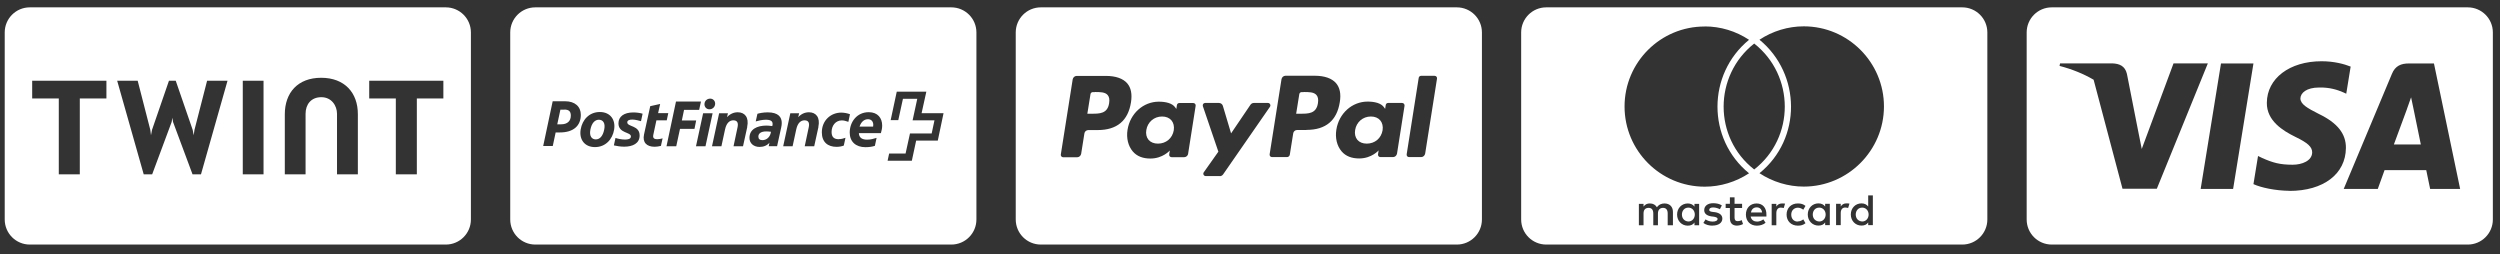
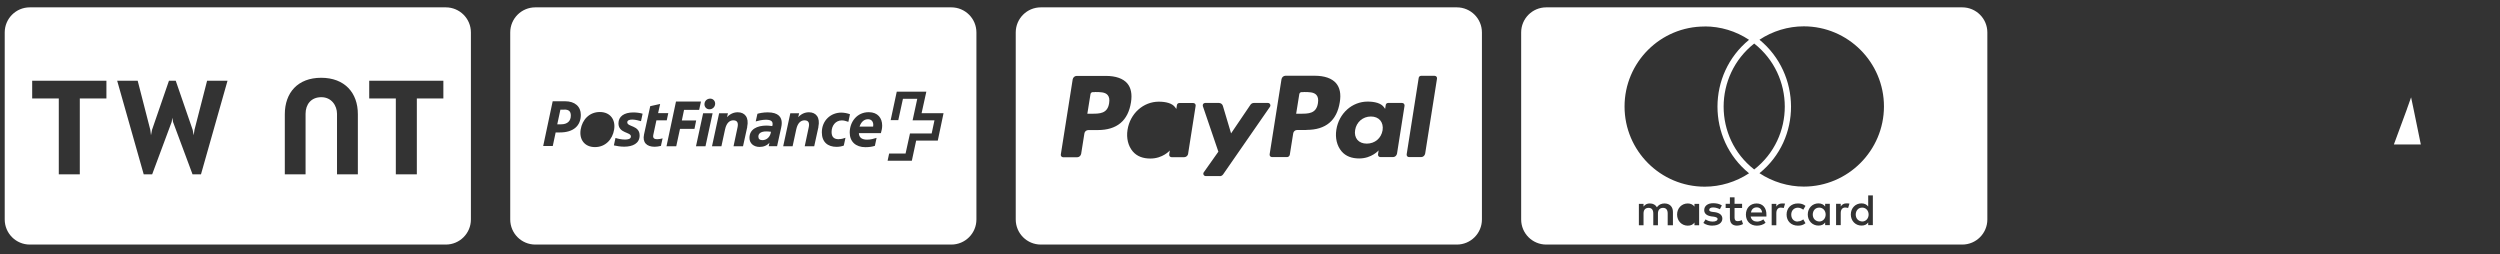
<svg xmlns="http://www.w3.org/2000/svg" width="295" height="30" data-name="Calque 1">
  <rect width="100%" height="100%" fill="#333333" stroke="none" />
  <g>
    <title>Layer 1</title>
    <g id="svg_1">
      <path id="svg_2" fill="#fff" d="m153.837,10.868l-0.24,0c-0.14,0 -0.26,0.1 -0.28,0.24l-0.37,2.31l0.52,0c0.92,0 1.86,0 2.05,-1.24c0.07,-0.44 0.01,-0.75 -0.17,-0.96c-0.3,-0.36 -0.89,-0.36 -1.52,-0.36l0.01,0.01z" class="cls-1" />
-       <path id="svg_3" fill="#fff" d="m137.117,13.748c-0.94,0 -1.7,0.66 -1.85,1.59c-0.08,0.46 0.02,0.87 0.26,1.16c0.25,0.29 0.63,0.45 1.11,0.45c0.96,0 1.71,-0.63 1.87,-1.58c0.07,-0.46 -0.03,-0.87 -0.28,-1.17c-0.25,-0.29 -0.63,-0.45 -1.1,-0.45l-0.01,0z" class="cls-1" />
      <path id="svg_4" fill="#fff" d="m161.757,13.748c-0.94,0 -1.7,0.66 -1.85,1.59c-0.08,0.46 0.02,0.87 0.26,1.16c0.25,0.29 0.63,0.45 1.11,0.45c0.96,0 1.71,-0.63 1.87,-1.58c0.07,-0.46 -0.03,-0.87 -0.28,-1.17c-0.25,-0.29 -0.63,-0.45 -1.1,-0.45l-0.01,0z" class="cls-1" />
      <path id="svg_5" fill="#fff" d="m129.197,10.868l-0.24,0c-0.14,0 -0.26,0.1 -0.28,0.24l-0.37,2.31l0.52,0c0.92,0 1.86,0 2.05,-1.24c0.07,-0.44 0.01,-0.75 -0.17,-0.96c-0.3,-0.36 -0.89,-0.36 -1.52,-0.36l0.01,0.01z" class="cls-1" />
      <path id="svg_6" fill="#fff" d="m171.907,0.868l-49.09,0c-1.64,0 -2.96,1.33 -2.96,2.96l0,22.07c0,1.64 1.33,2.96 2.96,2.96l49.09,0c1.64,0 2.96,-1.33 2.96,-2.96l0,-22.07c0,-1.64 -1.33,-2.96 -2.96,-2.96zm-42.39,14.48l-1.09,0c-0.24,0 -0.44,0.17 -0.47,0.41l-0.38,2.39c-0.04,0.23 -0.24,0.41 -0.47,0.41l-1.65,0c-0.18,0 -0.31,-0.16 -0.28,-0.33l1.4,-8.86c0.04,-0.23 0.24,-0.41 0.47,-0.41l3.45,0c1.16,0 2.03,0.31 2.52,0.88c0.45,0.53 0.59,1.28 0.44,2.23c-0.34,2.18 -1.66,3.28 -3.93,3.28l-0.01,0zm10.69,2.79c-0.04,0.23 -0.24,0.41 -0.47,0.41l-1.49,0c-0.18,0 -0.31,-0.16 -0.28,-0.33l0.07,-0.46s-0.82,0.95 -2.29,0.95c-0.86,0 -1.58,-0.25 -2.08,-0.84c-0.55,-0.65 -0.77,-1.57 -0.62,-2.54c0.3,-1.94 1.87,-3.33 3.69,-3.33c0.8,0 1.6,0.17 1.95,0.69l0.12,0.17l0.07,-0.46c0.02,-0.14 0.14,-0.24 0.28,-0.24l1.65,0c0.18,0 0.31,0.16 0.28,0.33l-0.89,5.66l0.01,-0.01zm3.73,2.64l-1.66,0c-0.23,0 -0.37,-0.26 -0.23,-0.45l1.72,-2.43l-1.83,-5.37c-0.06,-0.19 0.07,-0.38 0.27,-0.38l1.63,0c0.21,0 0.4,0.14 0.46,0.34l0.97,3.25l2.29,-3.38c0.09,-0.13 0.24,-0.21 0.4,-0.21l1.66,0c0.23,0 0.37,0.26 0.24,0.45l-5.53,7.98c-0.09,0.13 -0.24,0.21 -0.39,0.21l0,-0.01zm10.22,-5.44l-1.09,0c-0.24,0 -0.44,0.17 -0.47,0.41l-0.4,2.51c-0.03,0.16 -0.17,0.28 -0.33,0.28l-1.77,0c-0.18,0 -0.31,-0.16 -0.28,-0.33l1.4,-8.86c0.04,-0.23 0.24,-0.41 0.47,-0.41l3.45,0c1.16,0 2.03,0.31 2.52,0.88c0.45,0.53 0.6,1.28 0.44,2.23c-0.34,2.18 -1.66,3.28 -3.93,3.28l-0.01,0.01zm10.69,2.79c-0.04,0.23 -0.24,0.41 -0.47,0.41l-1.49,0c-0.18,0 -0.31,-0.16 -0.28,-0.33l0.07,-0.46s-0.82,0.95 -2.29,0.95c-0.86,0 -1.58,-0.25 -2.08,-0.84c-0.55,-0.65 -0.77,-1.57 -0.62,-2.54c0.3,-1.94 1.86,-3.33 3.69,-3.33c0.8,0 1.6,0.17 1.95,0.69l0.12,0.17l0.07,-0.46c0.02,-0.14 0.14,-0.24 0.28,-0.24l1.65,0c0.18,0 0.31,0.16 0.29,0.33l-0.89,5.66l0,-0.01zm3.32,0c-0.04,0.23 -0.24,0.41 -0.47,0.41l-1.43,0c-0.18,0 -0.31,-0.16 -0.28,-0.33l1.42,-9.02c0.02,-0.14 0.14,-0.24 0.28,-0.24l1.6,0c0.18,0 0.31,0.16 0.28,0.33l-1.4,8.86l0,-0.01z" class="cls-1" />
    </g>
    <g id="svg_7">
      <path id="svg_8" fill="#fff" d="m284.507,11.488c-0.19,0.55 -0.52,1.45 -0.5,1.42c0,0 -1.21,3.29 -1.53,4.14l3.18,0c-0.16,-0.74 -0.88,-4.29 -0.88,-4.29l-0.27,-1.28l0,0.01z" class="cls-1" />
-       <path id="svg_9" fill="#fff" d="m291.197,0.868l-49.09,0c-1.64,0 -2.96,1.33 -2.96,2.96l0,22.07c0,1.64 1.33,2.96 2.96,2.96l49.09,0c1.64,0 2.96,-1.33 2.96,-2.96l0,-22.07c0,-1.64 -1.33,-2.96 -2.96,-2.96zm-40.74,21.41l-3.41,-12.87c-1.18,-0.69 -2.52,-1.24 -4.02,-1.63l0.06,-0.3l6.16,0c0.84,0.03 1.51,0.3 1.73,1.24l1.34,6.81s0,0 0,0l0.41,2.05l3.75,-10.1l4.05,0l-6.02,14.79l-4.05,0l0,0.01zm9.22,0.02l2.4,-14.81l3.83,0l-2.4,14.81l-3.83,0zm10.5,0.22c-1.72,-0.02 -3.37,-0.38 -4.27,-0.79l0.54,-3.32l0.5,0.24c1.24,0.55 2.06,0.79 3.59,0.79c1.1,0 2.28,-0.46 2.3,-1.45c0,-0.65 -0.5,-1.12 -1.99,-1.84c-1.45,-0.71 -3.39,-1.89 -3.36,-4.02c0.02,-2.88 2.68,-4.9 6.46,-4.9c1.48,0 2.68,0.33 3.43,0.63l-0.52,3.2l-0.35,-0.16c-0.69,-0.3 -1.61,-0.6 -2.85,-0.57c-1.51,0 -2.19,0.65 -2.21,1.28c0,0.69 0.82,1.15 2.16,1.83c2.21,1.06 3.23,2.35 3.21,4.03c-0.03,3.07 -2.65,5.06 -6.67,5.06l0.03,-0.01zm16.58,-0.22s-0.35,-1.7 -0.46,-2.22l-4.92,0c-0.14,0.39 -0.8,2.22 -0.8,2.22l-4.02,0l5.69,-13.58c0.39,-0.96 1.09,-1.23 2,-1.23l2.96,0l3.09,14.81l-3.55,0l0.01,0z" class="cls-1" />
    </g>
-     <path id="svg_10" fill="#fff" d="m52.607,0.868l-49.09,0c-1.64,0 -2.96,1.33 -2.96,2.96l0,22.07c0,1.64 1.33,2.96 2.96,2.96l49.09,0c1.64,0 2.96,-1.33 2.96,-2.96l0,-22.07c0,-1.64 -1.33,-2.96 -2.96,-2.96zm-40.05,10.75l-3.14,0l0,8.95l-2.48,0l0,-8.95l-3.14,0l0,-2.09l8.76,0l0,2.09zm11.16,8.95l-1,0l-2.3,-6.18l-0.08,-0.49l0,0l-0.08,0.49l-2.3,6.18l-1,0l-3.13,-11.04l2.42,0l1.49,5.8l0.08,0.63l0.12,-0.63l2,-5.8l0.8,0l2,5.8l0.12,0.63l0.09,-0.63l1.49,-5.8l2.41,0l-3.13,11.04zm7.38,0l-2.45,0l0,-11.04l2.45,0l0,11.04zm11.12,0l-2.45,0l0,-7.14c0,-0.95 -0.64,-1.96 -1.85,-1.96s-1.86,0.85 -1.86,1.96l0,7.14l-2.45,0l0,-7.08c0,-2.55 1.53,-4.31 4.29,-4.31s4.34,1.76 4.33,4.31l0,7.08l-0.01,0zm10.1,-8.95l-3.13,0l0,8.95l-2.48,0l0,-8.95l-3.14,0l0,-2.09l8.75,0l0,2.09z" class="cls-1" />
+     <path id="svg_10" fill="#fff" d="m52.607,0.868l-49.09,0c-1.64,0 -2.96,1.33 -2.96,2.96l0,22.07c0,1.64 1.33,2.96 2.96,2.96l49.09,0c1.64,0 2.96,-1.33 2.96,-2.96l0,-22.07c0,-1.64 -1.33,-2.96 -2.96,-2.96zm-40.05,10.75l-3.14,0l0,8.95l-2.48,0l0,-8.95l-3.14,0l0,-2.09l8.76,0l0,2.09zm11.16,8.95l-1,0l-2.3,-6.18l-0.08,-0.49l0,0l-0.08,0.49l-2.3,6.18l-1,0l-3.13,-11.04l2.42,0l1.49,5.8l0.08,0.63l0.12,-0.63l2,-5.8l0.8,0l2,5.8l0.12,0.63l0.09,-0.63l1.49,-5.8l2.41,0l-3.13,11.04zm7.38,0l-2.45,0l0,-11.04l0,11.04zm11.12,0l-2.45,0l0,-7.14c0,-0.95 -0.64,-1.96 -1.85,-1.96s-1.86,0.85 -1.86,1.96l0,7.14l-2.45,0l0,-7.08c0,-2.55 1.53,-4.31 4.29,-4.31s4.34,1.76 4.33,4.31l0,7.08l-0.01,0zm10.1,-8.95l-3.13,0l0,8.95l-2.48,0l0,-8.95l-3.14,0l0,-2.09l8.75,0l0,2.09z" class="cls-1" />
    <g id="svg_11">
      <path id="svg_12" fill="#fff" d="m89.487,16.118c0,0.27 0.16,0.42 0.48,0.42c0.45,0 0.83,-0.31 0.96,-0.77l0.05,-0.22c-0.22,-0.03 -0.46,-0.04 -0.57,-0.04c-0.58,0 -0.92,0.22 -0.92,0.61z" class="cls-1" />
      <path id="svg_13" fill="#fff" d="m66.597,12.938l-0.47,0l-0.37,1.73l0.46,0c0.74,0 1.14,-0.39 1.14,-1.03c0,-0.5 -0.24,-0.71 -0.77,-0.71l0.01,0.01z" class="cls-1" />
      <path id="svg_14" fill="#fff" d="m102.417,14.068c-0.47,0 -0.82,0.35 -0.99,0.87l1.6,0c0,-0.07 0.02,-0.13 0.02,-0.2c0,-0.42 -0.25,-0.67 -0.62,-0.67l-0.01,0z" class="cls-1" />
-       <path id="svg_15" fill="#fff" d="m70.667,14.128c-0.45,0 -0.84,0.36 -1,1.16c-0.16,0.81 0.19,1.16 0.64,1.16s0.83,-0.36 0.99,-1.16c0.17,-0.81 -0.18,-1.16 -0.63,-1.16z" class="cls-1" />
      <path id="svg_16" fill="#fff" d="m112.257,0.868l-49.09,0c-1.64,0 -2.96,1.33 -2.96,2.96l0,22.07c0,1.64 1.33,2.96 2.96,2.96l49.09,0c1.64,0 2.96,-1.33 2.96,-2.96l0,-22.07c0,-1.64 -1.33,-2.96 -2.96,-2.96zm-28.45,10.77c0.34,0 0.6,0.28 0.58,0.63s-0.3,0.63 -0.68,0.63c-0.34,0 -0.6,-0.28 -0.58,-0.63c0.02,-0.35 0.29,-0.63 0.68,-0.63zm-17.74,3.99l-0.5,0l-0.34,1.6l-1.13,0l1.12,-5.28l1.46,0c1.17,0 1.86,0.63 1.86,1.6c0,1.3 -0.88,2.08 -2.46,2.08l-0.01,0zm4.14,1.73c-1.23,0 -1.88,-0.9 -1.69,-2.07c0.19,-1.17 1.03,-2.07 2.26,-2.07s1.88,0.9 1.69,2.07c-0.19,1.17 -1.03,2.07 -2.26,2.07zm5.42,-3.06c-0.16,-0.05 -0.66,-0.19 -1.01,-0.19s-0.6,0.09 -0.6,0.33c0,0.55 1.46,0.33 1.46,1.55c0,0.94 -0.82,1.32 -1.82,1.32c-0.42,0 -0.87,-0.07 -1.22,-0.15l0.19,-0.88c0.24,0.08 0.7,0.19 1.11,0.19c0.33,0 0.71,-0.05 0.71,-0.37c0,-0.54 -1.46,-0.34 -1.47,-1.54c0,-0.81 0.66,-1.29 1.75,-1.29c0.36,0 0.77,0.05 1.1,0.15l-0.19,0.89l-0.01,-0.01zm2.39,2.91c-0.24,0.07 -0.57,0.11 -0.77,0.11c-0.94,0 -1.46,-0.51 -1.25,-1.46l0.73,-3.33l1.17,-0.26l-0.24,1.08l1.2,0l-0.18,0.85l0,0s-1.22,0 -1.22,0l-0.37,1.73c-0.08,0.4 0.15,0.5 0.47,0.5c0.2,0 0.44,-0.05 0.63,-0.1l-0.19,0.85l0.02,0.03zm2.22,-1.99l-0.44,2.04l0,0s-1.15,0 -1.15,0l1.12,-5.28l2.95,0l-0.22,0.99l-1.78,0l-0.26,1.25l1.69,0l-0.2,0.99l-1.69,0l-0.02,0.01zm1.89,2.04l0.84,-3.89l1.12,0l-0.84,3.89l-1.12,0zm6.05,-2.28l-0.5,2.28l-1.12,0l0.47,-2.22c0.1,-0.45 0.04,-0.84 -0.49,-0.84c-0.42,0 -0.81,0.28 -0.98,1.07l-0.43,1.99l0,0s-1.11,0 -1.11,0l0.84,-3.89l1.04,0l-0.11,0.46c0.37,-0.4 0.81,-0.58 1.27,-0.58c0.82,0 1.35,0.59 1.11,1.73l0.01,0zm4.01,0.04l-0.49,2.23l-0.99,0l0.09,-0.41c-0.27,0.32 -0.68,0.5 -1.16,0.5c-0.68,0 -1.2,-0.4 -1.2,-1.07c0,-1.02 0.9,-1.45 2.01,-1.45c0.13,0 0.39,0.02 0.68,0.06l0.02,-0.08c0.02,-0.07 0.02,-0.12 0.02,-0.18c0,-0.31 -0.21,-0.49 -0.8,-0.49c-0.44,0 -0.94,0.13 -1.19,0.2l0.2,-0.9c0.17,-0.06 0.69,-0.17 1.21,-0.17c1.29,0 1.66,0.59 1.66,1.25c0,0.17 -0.02,0.34 -0.06,0.5l0,0.01zm4.39,-0.04l-0.5,2.28l-1.12,0l0.47,-2.22c0.1,-0.45 0.04,-0.84 -0.49,-0.84c-0.42,0 -0.81,0.28 -0.98,1.07l-0.43,1.99l0,0s-1.11,0 -1.11,0l0.84,-3.89l1.04,0l-0.11,0.46c0.37,-0.4 0.81,-0.58 1.27,-0.58c0.82,0 1.35,0.59 1.11,1.73l0.01,0zm2.39,1.44l0,0c0.3,0 0.56,-0.07 0.8,-0.16l-0.2,0.92c-0.21,0.08 -0.5,0.15 -0.85,0.15c-1.03,0 -1.74,-0.55 -1.74,-1.71c0,-1.41 1.06,-2.33 2.29,-2.33c0.36,0 0.72,0.08 1.03,0.19l-0.19,0.9c-0.27,-0.1 -0.54,-0.17 -0.77,-0.17c-0.74,0 -1.21,0.62 -1.21,1.37c0,0.64 0.34,0.85 0.85,0.85l-0.01,-0.01zm4.97,-0.71l-2.59,0c0.02,0.6 0.46,0.77 0.97,0.77c0.43,0 0.77,-0.1 1.12,-0.21l-0.2,0.94l0,0c-0.29,0.1 -0.66,0.16 -1.12,0.16c-1.12,0 -1.85,-0.64 -1.85,-1.72c0,-1.26 0.85,-2.41 2.25,-2.41c1.07,0 1.58,0.71 1.58,1.57c0,0.28 -0.05,0.59 -0.15,0.9l-0.01,0zm6.73,0.88l-2.56,0s-0.51,2.37 -0.51,2.38l-2.86,0s0.18,-0.85 0.18,-0.85l1.94,0s0.52,-2.35 0.52,-2.37l2.56,0l0.33,-1.55l-2.58,0s0.55,-2.54 0.55,-2.54l-1.69,0s-0.54,2.52 -0.55,2.52l-0.9,0s0.72,-3.35 0.72,-3.36l3.49,0s-0.56,2.54 -0.56,2.54l0,0s2.59,0 2.59,0c0,0.02 -0.68,3.23 -0.68,3.24l0.01,-0.01z" class="cls-1" />
    </g>
    <g id="svg_17">
      <path id="svg_18" fill="#fff" d="m214.667,24.498c-0.47,0 -0.76,0.37 -0.76,0.82s0.29,0.79 0.76,0.82c0.45,0 0.76,-0.37 0.76,-0.82c0,-0.47 -0.32,-0.82 -0.76,-0.82z" class="cls-1" />
-       <path id="svg_19" fill="#fff" d="m199.227,24.498c-0.47,0 -0.76,0.37 -0.76,0.82s0.29,0.79 0.76,0.82c0.45,0 0.76,-0.37 0.76,-0.82c0,-0.47 -0.32,-0.82 -0.76,-0.82z" class="cls-1" />
      <path id="svg_20" fill="#fff" d="m219.737,24.498c-0.47,0 -0.76,0.37 -0.76,0.82s0.29,0.79 0.76,0.82c0.45,0 0.76,-0.37 0.76,-0.82c0,-0.47 -0.32,-0.82 -0.76,-0.82z" class="cls-1" />
      <path id="svg_21" fill="#fff" d="m207.297,24.468c-0.4,0 -0.63,0.26 -0.68,0.6l1.31,0c-0.05,-0.39 -0.29,-0.6 -0.63,-0.6z" class="cls-1" />
      <path id="svg_22" fill="#fff" d="m231.547,0.868l-49.09,0c-1.64,0 -2.96,1.33 -2.96,2.96l0,22.07c0,1.64 1.33,2.96 2.96,2.96l49.09,0c1.64,0 2.96,-1.33 2.96,-2.96l0,-22.07c0,-1.64 -1.33,-2.96 -2.96,-2.96zm-30.39,2.25c1.86,0 3.68,0.55 5.23,1.58c-4.95,4.05 -4.98,11.7 0,15.75c-1.55,1.02 -3.37,1.58 -5.23,1.58c-5.22,0 -9.46,-4.24 -9.46,-9.46s4.24,-9.45 9.46,-9.44l0,-0.01zm5.84,2.02c4.8,3.78 4.82,11.1 0,14.86c-4.82,-3.75 -4.8,-11.08 0,-14.86zm-9.6,21.44l-0.61,0l0,-1.39c0,-0.42 -0.18,-0.66 -0.55,-0.66c-0.34,0 -0.6,0.21 -0.6,0.66l0,1.39l-0.55,0l0,-1.39c0,-0.42 -0.18,-0.66 -0.55,-0.66s-0.6,0.21 -0.6,0.66l0,1.39l-0.55,0l0,-2.52l0.55,0l0,0.32c0.21,-0.29 0.47,-0.37 0.74,-0.37c0.4,0 0.66,0.16 0.84,0.45c0.24,-0.34 0.58,-0.45 0.89,-0.45c0.63,0 1,0.4 1,1l0,1.58l-0.01,-0.01zm3.1,-1.26l0,1.26l-0.55,0l0,-0.32c-0.16,0.24 -0.42,0.37 -0.79,0.37c-0.71,0 -1.26,-0.55 -1.26,-1.31s0.55,-1.31 1.26,-1.31c0.34,0 0.61,0.13 0.79,0.37l0,-0.32l0.55,0l0,1.26zm1.58,1.31c-0.4,0 -0.79,-0.1 -1.08,-0.32l0.26,-0.42c0.18,0.13 0.47,0.26 0.84,0.26s0.58,-0.13 0.58,-0.32c0,-0.13 -0.16,-0.21 -0.45,-0.26l-0.26,-0.03c-0.55,-0.08 -0.87,-0.32 -0.87,-0.74c0,-0.5 0.42,-0.82 1.05,-0.82c0.4,0 0.76,0.08 1.03,0.26l-0.23,0.45c-0.16,-0.08 -0.47,-0.21 -0.79,-0.21c-0.29,0 -0.47,0.1 -0.47,0.29c0,0.16 0.18,0.21 0.42,0.24l0.26,0.03c0.52,0.08 0.87,0.32 0.87,0.76c0,0.47 -0.42,0.82 -1.16,0.82l0,0.01zm2.92,0c-0.63,0 -0.87,-0.34 -0.87,-0.92l0,-1.16l-0.5,0l0,-0.5l0.5,0l0,-0.76l0.55,0l0,0.76l0.89,0l0,0.5l-0.89,0l0,1.13c0,0.26 0.1,0.42 0.37,0.42c0.13,0 0.32,-0.03 0.47,-0.13l0.16,0.47c-0.18,0.1 -0.45,0.18 -0.68,0.18l0,0.01zm3.45,-1.08l-1.87,0c0.08,0.44 0.42,0.6 0.76,0.6c0.26,0 0.52,-0.1 0.74,-0.26l0.26,0.4c-0.29,0.24 -0.66,0.34 -1.03,0.34c-0.76,0 -1.29,-0.52 -1.29,-1.31s0.53,-1.31 1.26,-1.31s1.18,0.53 1.16,1.34l0,0.21l0.01,-0.01zm2.03,-1c-0.11,-0.02 -0.24,-0.05 -0.34,-0.05c-0.34,0 -0.53,0.24 -0.53,0.66l0,1.42l-0.55,0l0,-2.52l0.55,0l0,0.32c0.13,-0.21 0.34,-0.37 0.66,-0.37c0.1,0 0.26,0 0.37,0.02l-0.16,0.53l0,-0.01zm1.65,1.58c0.24,0 0.45,-0.08 0.66,-0.24l0.26,0.45c-0.26,0.21 -0.53,0.29 -0.89,0.29c-0.82,0 -1.34,-0.55 -1.34,-1.31s0.53,-1.32 1.34,-1.31c0.37,0 0.63,0.08 0.89,0.29l-0.26,0.45c-0.21,-0.16 -0.42,-0.24 -0.66,-0.24c-0.45,0.02 -0.76,0.34 -0.76,0.82c0,0.5 0.32,0.82 0.76,0.82l0,-0.02zm3.79,-0.82l0,1.26l-0.55,0l0,-0.32c-0.16,0.24 -0.42,0.37 -0.79,0.37c-0.71,0 -1.26,-0.55 -1.26,-1.31s0.55,-1.31 1.26,-1.31c0.34,0 0.61,0.13 0.79,0.37l0,-0.32l0.55,0l0,1.26zm2.16,-0.77c-0.11,-0.02 -0.24,-0.05 -0.34,-0.05c-0.34,0 -0.53,0.24 -0.53,0.66l0,1.42l-0.55,0l0,-2.52l0.55,0l0,0.32c0.13,-0.21 0.34,-0.37 0.66,-0.37c0.11,0 0.26,0 0.37,0.03l-0.16,0.52l0,-0.01zm2.92,0.77l0,1.26l-0.55,0l0,-0.32c-0.16,0.24 -0.42,0.37 -0.79,0.37c-0.71,0 -1.26,-0.55 -1.26,-1.31s0.55,-1.31 1.26,-1.31c0.34,0 0.61,0.13 0.79,0.37l0,-1.31l0.55,0l0,2.26l0,-0.01zm-8.15,-3.29c-1.85,0 -3.68,-0.56 -5.23,-1.58c5,-4.04 4.93,-11.7 0,-15.75c1.55,-1.02 3.37,-1.58 5.23,-1.58c5.22,0 9.46,4.25 9.46,9.45s-4.25,9.46 -9.46,9.46z" class="cls-1" />
    </g>
  </g>
</svg>